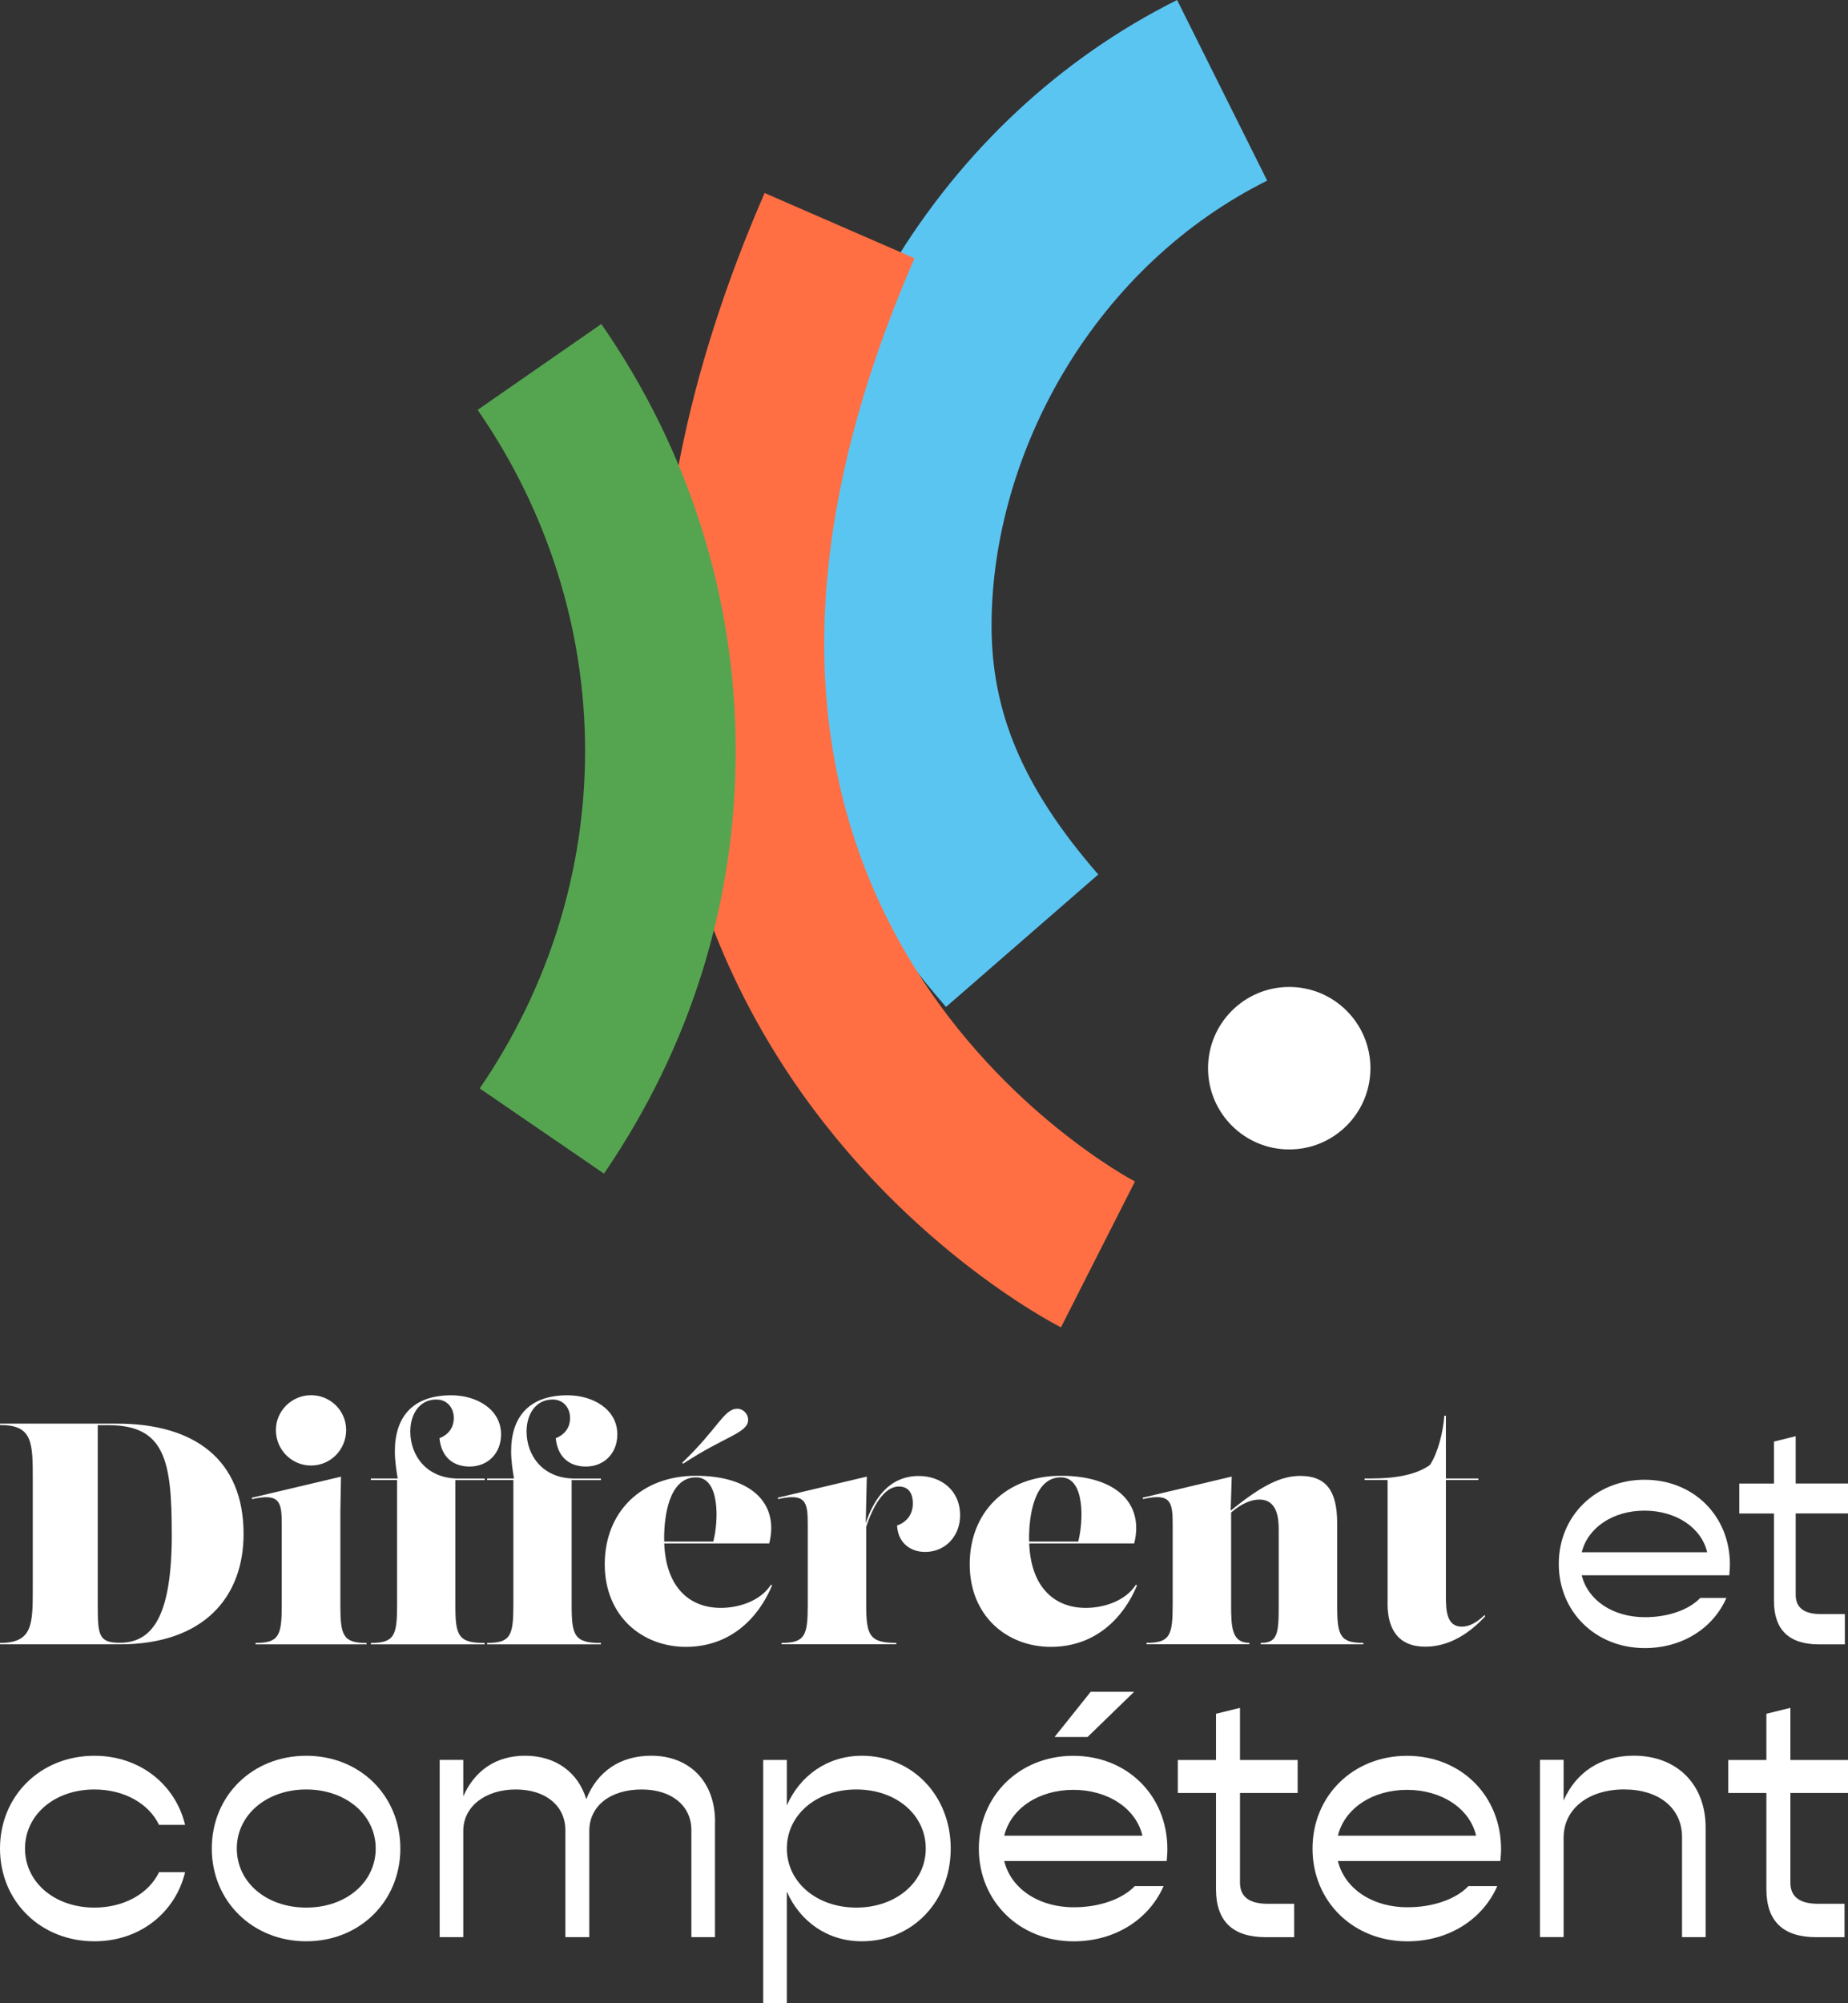
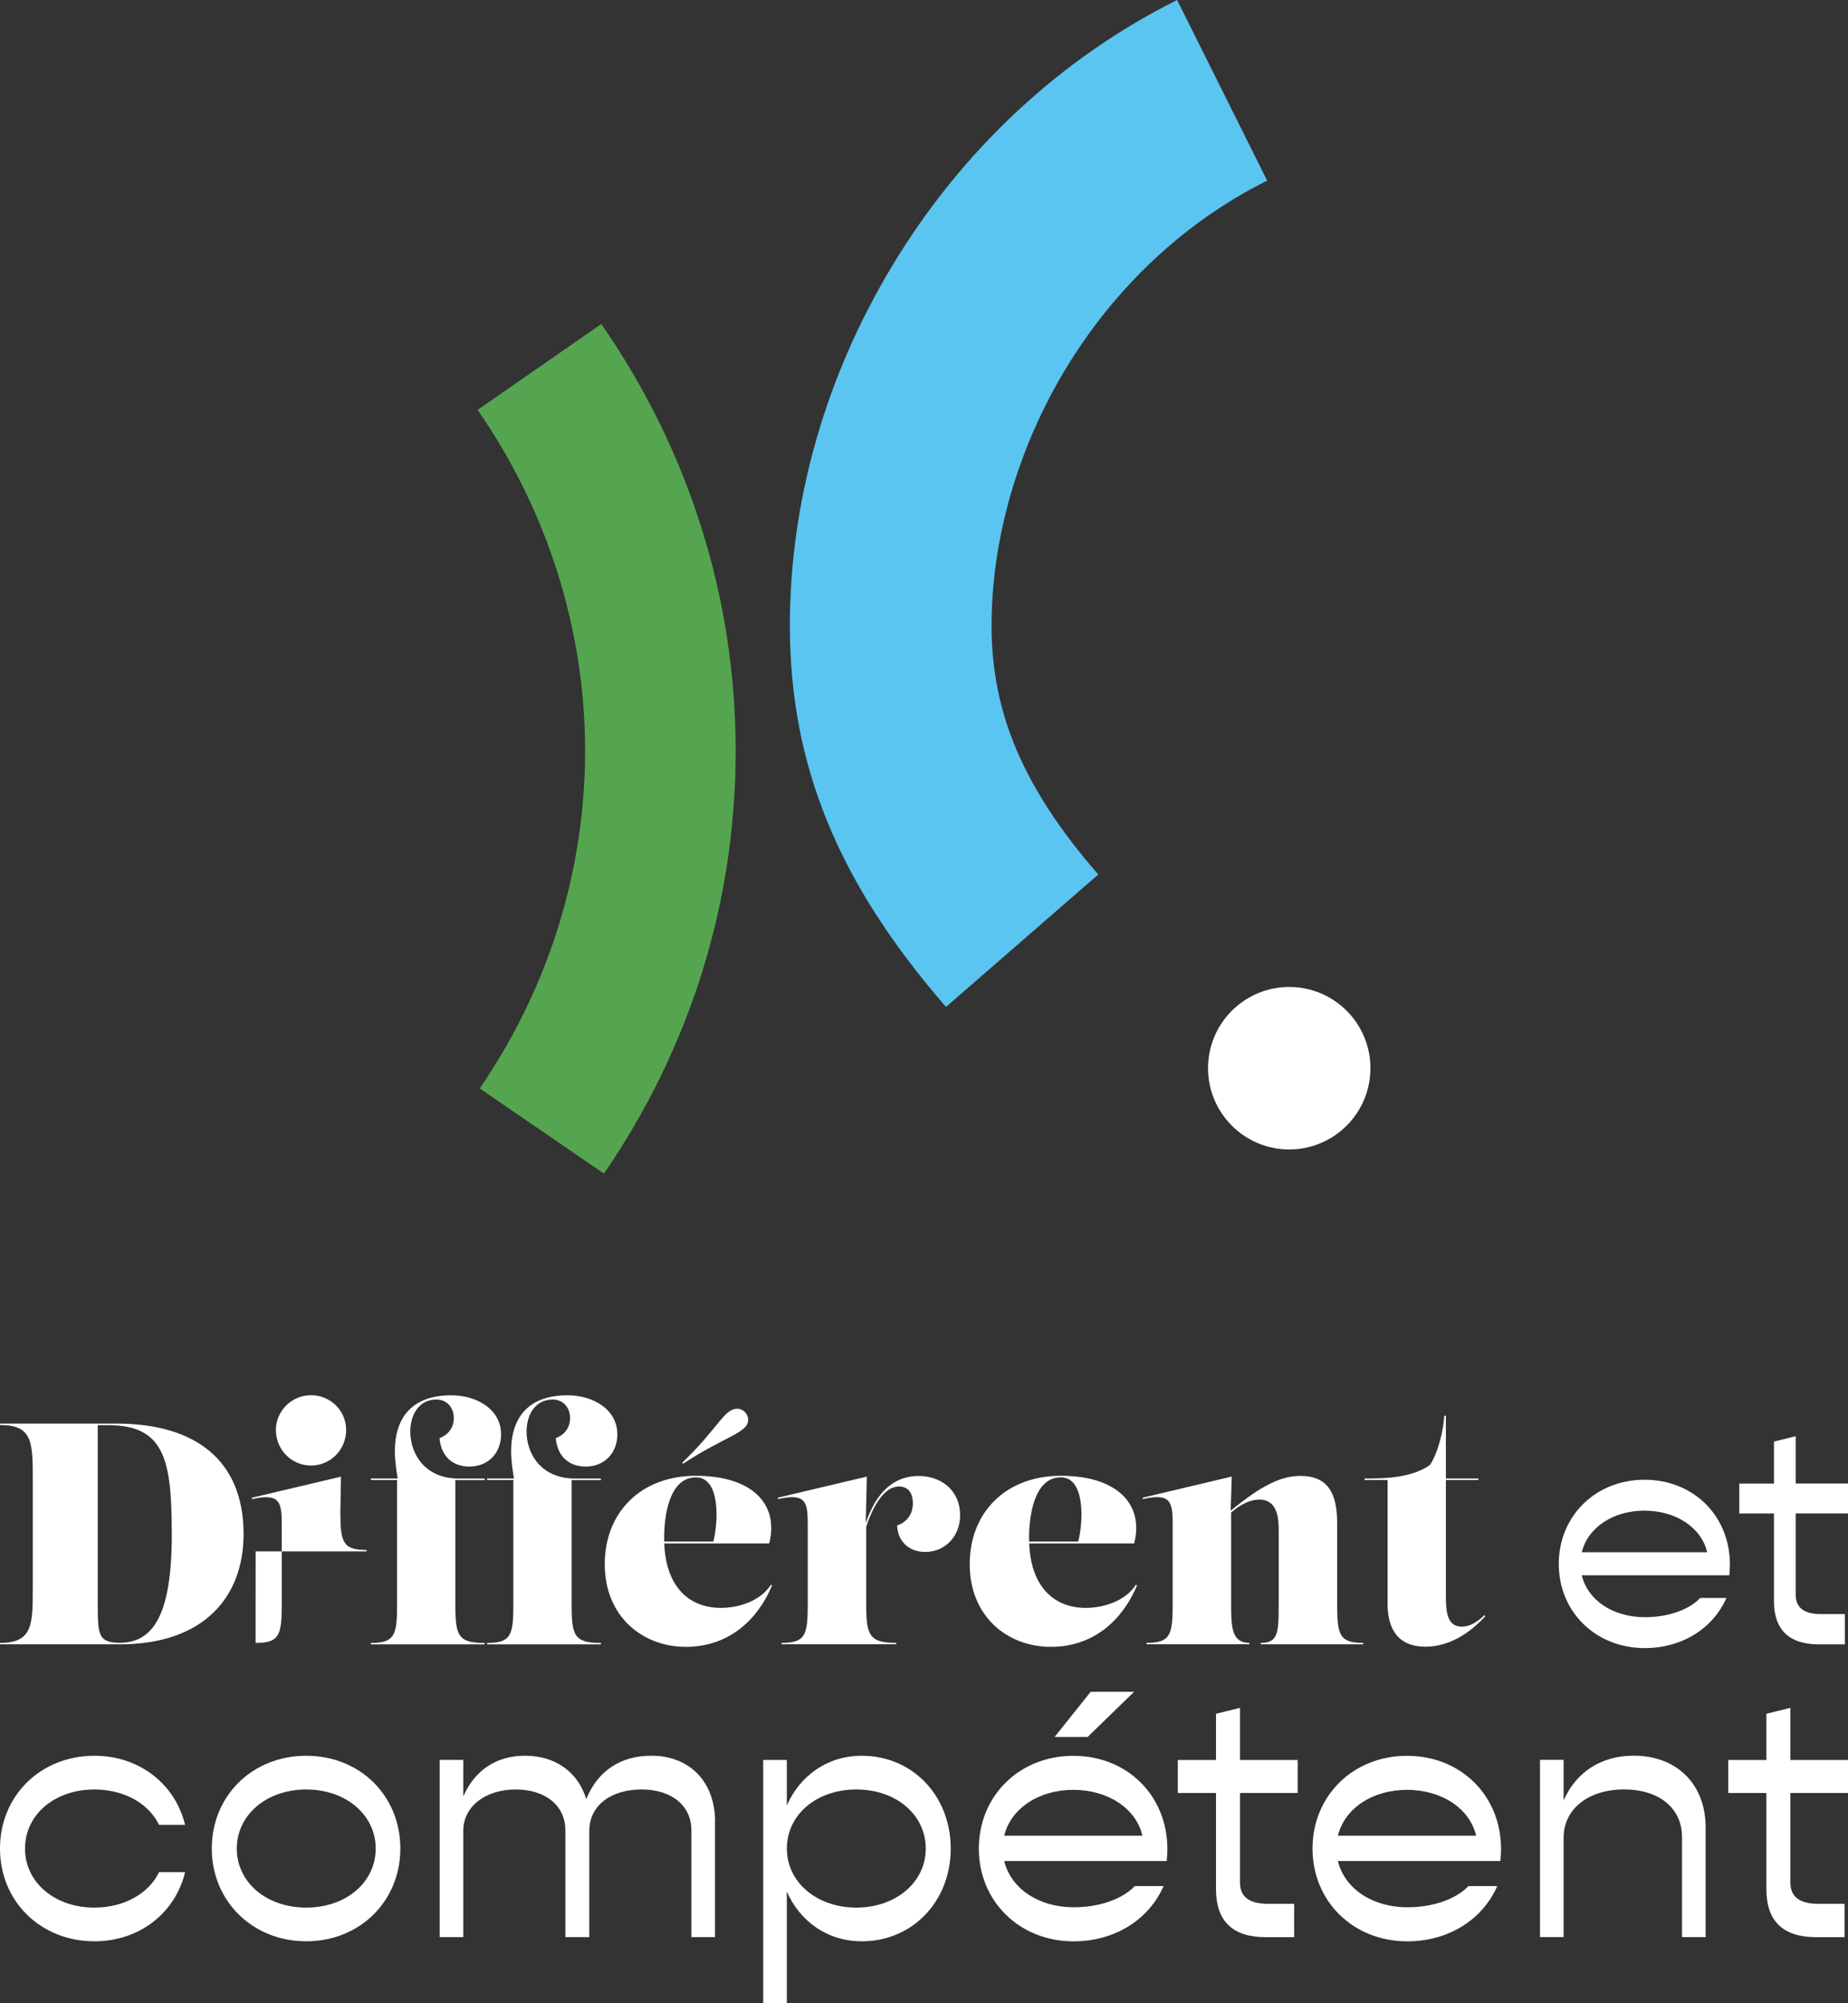
<svg xmlns="http://www.w3.org/2000/svg" id="Calque_1" viewBox="0 0 447.71 485">
  <rect x="0" y="0" width="447.71" height="485" fill="#333333" stroke="none" />
  <defs>
    <style>
      .cls-1 {
        fill: #55a550;
      }

      .cls-2 {
        fill: #5bc5f2;
      }

      .cls-3 {
        fill: #fff;
      }

      .cls-4 {
        fill: #ff6f43;
      }
    </style>
  </defs>
  <g>
    <path class="cls-2" d="M229.2,243.81c-26.17-30.1-37.84-58.58-37.84-92.33,0-30.1,8.59-60.26,24.85-87.21,16.85-27.94,40.7-50.16,68.96-64.27l21.82,43.73c-19.96,9.96-36.88,25.79-48.94,45.78-11.49,19.06-17.83,41.06-17.83,61.96s7.49,39.15,25.85,60.26l-36.89,32.07Z" />
-     <path class="cls-4" d="M257.04,321.37c-1.63-.82-40.24-20.67-68.19-64.75-16.49-26.02-25.97-55.11-28.17-86.47-2.69-38.28,5.57-79.8,24.56-123.42l36.31,15.81c-29.1,66.83-29.15,124.51-.15,171.44,21.92,35.49,53.25,51.92,53.56,52.08l-17.92,35.31Z" />
    <path class="cls-1" d="M146.31,284.14l-30.09-20.61c16.7-24.38,25.53-52.66,25.53-81.77s-9.01-57.97-26.04-82.52l29.97-20.79c21.29,30.69,32.55,66.42,32.55,103.31s-11.03,71.91-31.91,102.39Z" />
    <circle class="cls-3" cx="312.34" cy="258.63" r="19.67" />
  </g>
  <g>
    <path class="cls-3" d="M0,398.12v-.34c7.94,0,7.94-4.47,7.94-13.4v-25.96c0-9.24,0-13.4-7.94-13.4v-.34h28.32c18.78,0,30.69,8.7,30.69,26.72,0,15.27-9.62,26.72-30,26.72H0ZM41.61,371.4c0-17.64-1.6-26.34-15.34-26.34h-2.59v43.59c0,7.25.23,9.09,5.34,9.09,8.17,0,12.6-6.87,12.6-26.34Z" />
-     <path class="cls-3" d="M61.92,398.12v-.34c5.65,0,6.34-1.76,6.34-9.12v-19.47c0-5.38-.34-7.79-7.18-6.22l-.08-.34,21.61-5.11-.15,8.63v22.52c0,7.37.69,9.12,6.34,9.12v.34h-26.87ZM66.84,346.24c0-4.66,3.85-8.44,8.51-8.44s8.51,3.7,8.51,8.44-3.78,8.59-8.51,8.59-8.51-3.86-8.51-8.59Z" />
+     <path class="cls-3" d="M61.92,398.12v-.34c5.65,0,6.34-1.76,6.34-9.12v-19.47c0-5.38-.34-7.79-7.18-6.22l-.08-.34,21.61-5.11-.15,8.63c0,7.37.69,9.12,6.34,9.12v.34h-26.87ZM66.84,346.24c0-4.66,3.85-8.44,8.51-8.44s8.51,3.7,8.51,8.44-3.78,8.59-8.51,8.59-8.51-3.86-8.51-8.59Z" />
    <path class="cls-3" d="M89.86,398.12v-.34c5.65,0,6.34-1.76,6.34-9.12v-30.31h-6.34v-.38h6.49c-.34-2.02-.69-4.35-.69-6.6,0-8.17,4.2-13.55,13.67-13.55,6.11,0,12.06,3.36,12.06,9.47,0,4.62-3.24,7.79-7.63,7.79-3.82,0-6.83-2.14-7.29-6.87,1.91-.73,3.47-2.33,3.47-4.89,0-2.33-1.49-4.47-4.24-4.47-4.08,0-6.3,3.55-6.3,7.75,0,5.61,3.74,11.38,11.68,11.38h6.34v.38h-7.1v30.31c0,7.37.69,9.12,7.1,9.12v.34h-27.56Z" />
    <path class="cls-3" d="M118.03,398.12v-.34c5.65,0,6.34-1.76,6.34-9.12v-30.31h-6.34v-.38h6.49c-.34-2.02-.69-4.35-.69-6.6,0-8.17,4.2-13.55,13.67-13.55,6.11,0,12.06,3.36,12.06,9.47,0,4.62-3.24,7.79-7.63,7.79-3.82,0-6.83-2.14-7.29-6.87,1.91-.73,3.47-2.33,3.47-4.89,0-2.33-1.49-4.47-4.24-4.47-4.08,0-6.3,3.55-6.3,7.75,0,5.61,3.74,11.38,11.68,11.38h6.34v.38h-7.1v30.31c0,7.37.69,9.12,7.1,9.12v.34h-27.56Z" />
    <path class="cls-3" d="M187.05,383.84c-3.36,8.09-10.27,14.89-20.88,14.89s-19.66-7.44-19.66-20,8.74-21.42,22.1-21.42,20.19,6.68,17.75,16.38h-25.44c.43,10.8,6.26,15.61,13.72,15.61,3.97,0,9.43-1.45,12.14-5.61l.27.15ZM160.91,372.39c0,.29,0,.56,0,.84h11.9c1.25-4.77,1.72-15.54-4.2-15.54-6.6,0-7.71,9.62-7.71,14.7ZM165.48,354.41l-.19-.27c8.82-8.44,10.08-13.06,13.36-13.06,1.37,0,2.6,1.22,2.6,2.67,0,3.21-5.57,3.93-15.77,10.65Z" />
    <path class="cls-3" d="M232.6,366.89c0,4.96-3.51,8.86-8.48,8.86-3.43,0-6.57-2.06-6.79-6.41,2.29-.76,3.82-2.67,3.82-5.27s-1.07-4.16-3.4-4.16c-3.58,0-6.31,4.87-7.9,9.78v18.96c0,7.37.88,9.12,7.29,9.12v.34h-27.79v-.34c5.65,0,6.34-1.76,6.34-9.12v-19.47c0-5.38-.35-7.79-7.18-6.22l-.08-.34,21.57-5.11-.26,11.28c1.94-5.79,5.6-11.43,12.86-11.43,5.19,0,10,3.28,10,9.54Z" />
    <path class="cls-3" d="M275.47,383.84c-3.36,8.09-10.27,14.89-20.88,14.89s-19.66-7.44-19.66-20,8.74-21.42,22.1-21.42,20.19,6.68,17.75,16.38h-25.44c.43,10.8,6.26,15.61,13.72,15.61,3.97,0,9.43-1.45,12.14-5.61l.27.15ZM249.32,372.39c0,.29,0,.56,0,.84h11.9c1.25-4.77,1.72-15.54-4.2-15.54-6.6,0-7.71,9.62-7.71,14.7Z" />
    <path class="cls-3" d="M323.95,388.65c0,7.37.69,9.12,6.34,9.12v.34h-24.85v-.34c4.12,0,4.35-2.29,4.35-9.12v-18.17c0-2.59-.19-7.41-4.7-7.41-2.18,0-4.54,1.15-6.83,3.14v22.43c0,5.53.23,9.12,4.43,9.12v.34h-24.93v-.34c5.65,0,6.34-1.76,6.34-9.12v-19.47c0-5.38-.34-7.79-7.18-6.22l-.08-.34,21.57-5.11-.26,8.26c7.61-6.2,12.24-8.42,16.9-8.42,6.18,0,8.9,3.59,8.9,11.38v19.93Z" />
    <path class="cls-3" d="M336.17,388.27v-29.93h-5.57v-.38h1.76c5.88,0,10.88-.95,14.08-3.28,1.95-2.94,3.21-8.13,3.47-11.91h.38v15.19h7.86v.38h-7.86v28.17c0,3.51.23,7.33,3.85,7.33,1.99,0,3.78-1.15,5.5-2.79l.19.27c-3.55,3.86-8.48,7.37-14.51,7.37-6.45,0-9.16-4.09-9.16-10.42Z" />
    <path class="cls-3" d="M418.93,381.4h-35.73c1.45,5.95,7.41,10.15,15.35,10.15,5.65,0,10.69-1.83,13.36-4.66h6.34c-3.21,7.33-10.69,12.14-19.77,12.14-11.91,0-20.84-8.78-20.84-20.38s8.93-20.38,20.77-20.38,20.69,8.7,20.69,20.54c0,.84-.08,1.76-.15,2.6ZM383.2,375.83h30.39c-1.37-5.95-7.56-10.08-15.19-10.08s-13.74,4.12-15.19,10.08Z" />
    <path class="cls-3" d="M435.04,366.44v19.7c0,3.13,2.06,4.66,6.11,4.66h5.8v7.33h-6.26c-7.25,0-10.92-3.51-10.92-10.54v-21.15h-8.4v-7.25h8.4v-10.16l5.27-1.3v11.45h12.67v7.25h-12.67Z" />
    <path class="cls-3" d="M0,447.56c0-12.79,9.84-22.46,22.88-22.46,10.94,0,19.6,6.9,21.96,16.74h-6.31c-2.44-5.13-8.41-8.58-15.65-8.58-9.68,0-16.82,6.14-16.82,14.3s7.15,14.3,16.82,14.3c7.24,0,13.21-3.45,15.65-8.58h6.31c-2.36,9.85-11.02,16.74-21.96,16.74-13.04,0-22.88-9.68-22.88-22.46Z" />
    <path class="cls-3" d="M51.31,447.56c0-12.79,9.84-22.46,22.88-22.46s22.8,9.68,22.8,22.46-9.85,22.46-22.8,22.46-22.88-9.68-22.88-22.46ZM91.02,447.56c0-8.16-7.24-14.3-16.83-14.3s-16.82,6.14-16.82,14.3,7.15,14.3,16.82,14.3,16.83-6.14,16.83-14.3Z" />
    <path class="cls-3" d="M173.22,441.08v27.93h-5.72v-25.91c0-5.89-4.79-9.84-12.03-9.84-7.66,0-12.7,4.04-12.7,10.01v25.74h-5.8v-25.91c0-5.89-4.79-9.84-12.03-9.84s-12.7,4.04-12.7,10.01v25.74h-5.72v-42.91h5.72v8.83c2.78-6.31,7.99-9.84,14.98-9.84,7.4,0,12.87,4.04,14.81,10.52,2.69-6.73,8.24-10.52,15.73-10.52,9.34,0,15.48,6.31,15.48,15.99Z" />
    <path class="cls-3" d="M230.33,447.56c0,12.79-9.26,22.46-21.54,22.46-8.33,0-14.98-4.8-18.17-12.03v27.01h-5.72v-58.89h5.72v11.02c3.2-7.23,9.84-12.03,18.17-12.03,12.28,0,21.54,9.68,21.54,22.46ZM224.28,447.56c0-8.16-7.15-14.3-16.82-14.3s-16.83,6.14-16.83,14.3,7.24,14.3,16.83,14.3,16.82-6.14,16.82-14.3Z" />
    <path class="cls-3" d="M282.66,450.59h-39.37c1.6,6.56,8.16,11.19,16.91,11.19,6.22,0,11.78-2.02,14.72-5.13h6.98c-3.54,8.08-11.78,13.38-21.79,13.38-13.12,0-22.97-9.68-22.97-22.46s9.84-22.46,22.88-22.46,22.8,9.59,22.8,22.63c0,.93-.09,1.94-.17,2.86ZM243.29,444.45h33.48c-1.51-6.56-8.33-11.1-16.74-11.1s-15.14,4.54-16.74,11.1ZM263.48,420.55h-7.99l8.75-10.94h10.52l-11.27,10.94Z" />
    <path class="cls-3" d="M300.41,434.1v21.71c0,3.45,2.27,5.13,6.73,5.13h6.39v8.08h-6.9c-7.99,0-12.03-3.87-12.03-11.61v-23.3h-9.25v-7.99h9.25v-11.19l5.81-1.43v12.62h13.97v7.99h-13.97Z" />
    <path class="cls-3" d="M363.5,450.59h-39.37c1.6,6.56,8.16,11.19,16.91,11.19,6.22,0,11.78-2.02,14.72-5.13h6.98c-3.54,8.08-11.78,13.38-21.79,13.38-13.12,0-22.97-9.68-22.97-22.46s9.84-22.46,22.88-22.46,22.8,9.59,22.8,22.63c0,.93-.09,1.94-.17,2.86ZM324.13,444.45h33.48c-1.51-6.56-8.33-11.1-16.74-11.1s-15.14,4.54-16.74,11.1Z" />
    <path class="cls-3" d="M413.22,442.51v26.5h-5.72v-24.23c0-6.98-5.55-11.53-14.05-11.53s-14.64,4.63-14.64,11.69v24.06h-5.72v-42.91h5.72v9.84c3.03-6.9,9.09-10.85,17-10.85,10.43,0,17.41,6.9,17.41,17.41Z" />
    <path class="cls-3" d="M433.75,434.1v21.71c0,3.45,2.27,5.13,6.73,5.13h6.39v8.08h-6.9c-7.99,0-12.03-3.87-12.03-11.61v-23.3h-9.25v-7.99h9.25v-11.19l5.81-1.43v12.62h13.97v7.99h-13.97Z" />
  </g>
</svg>